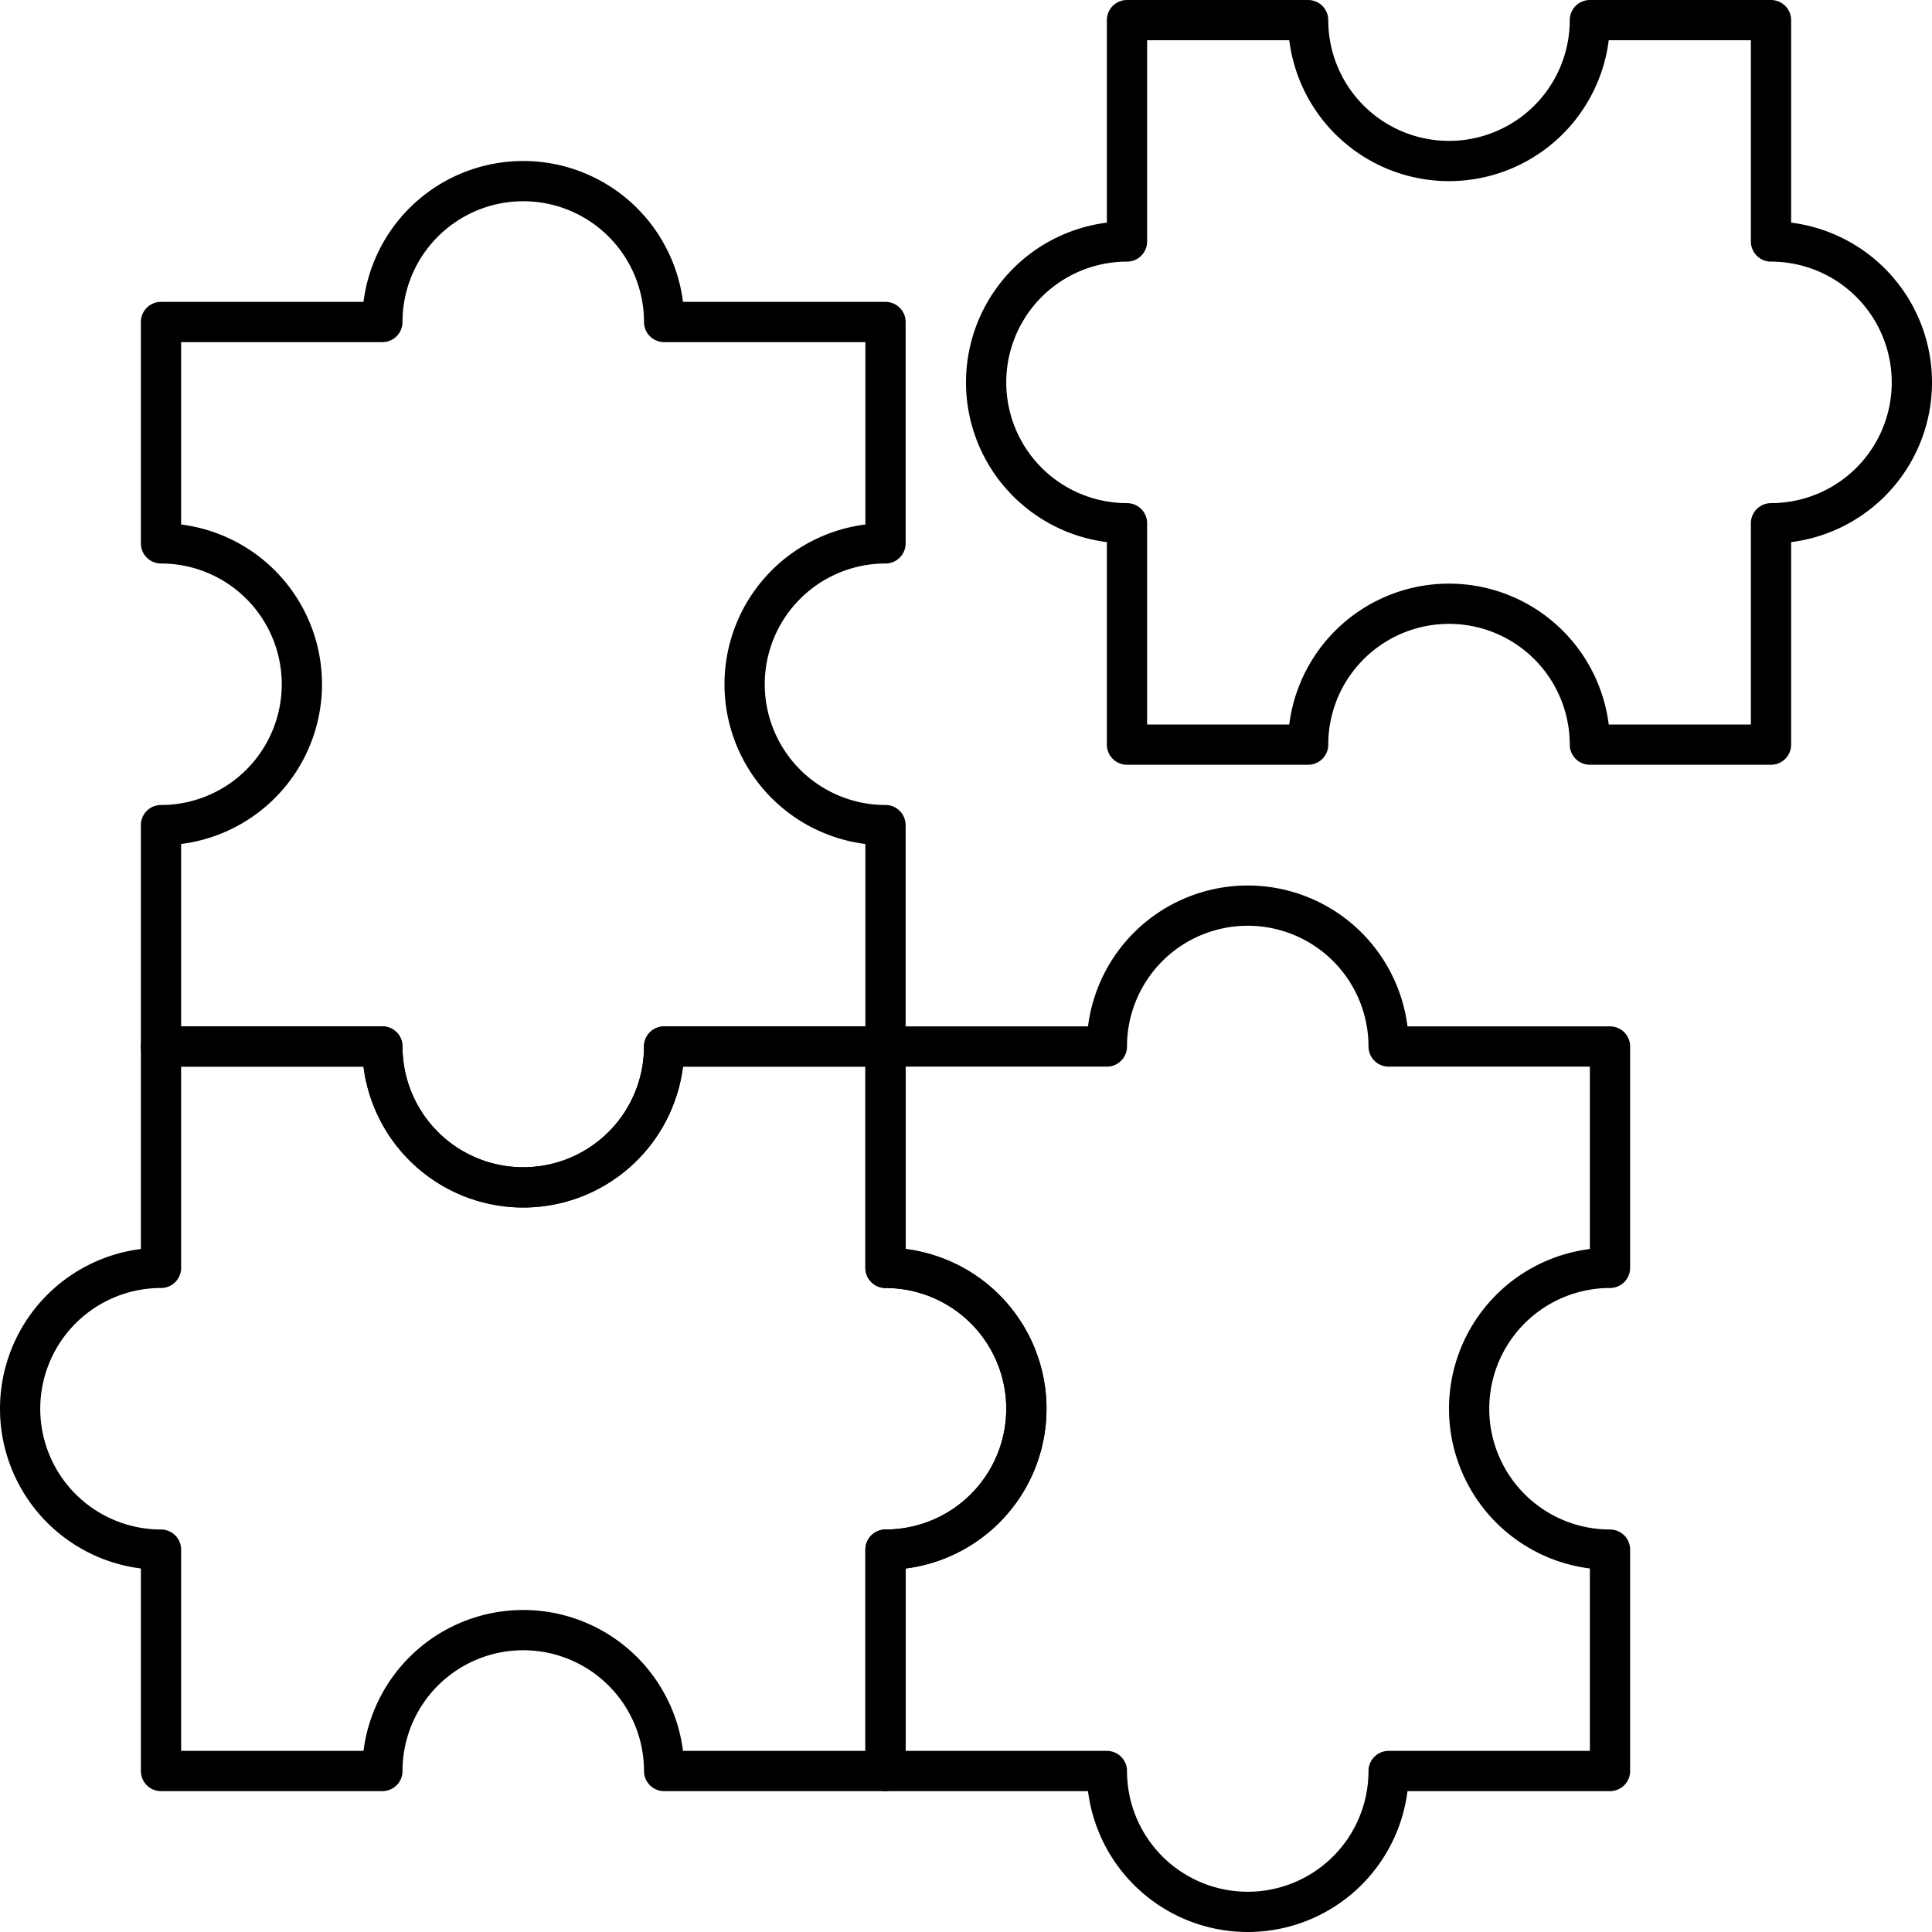
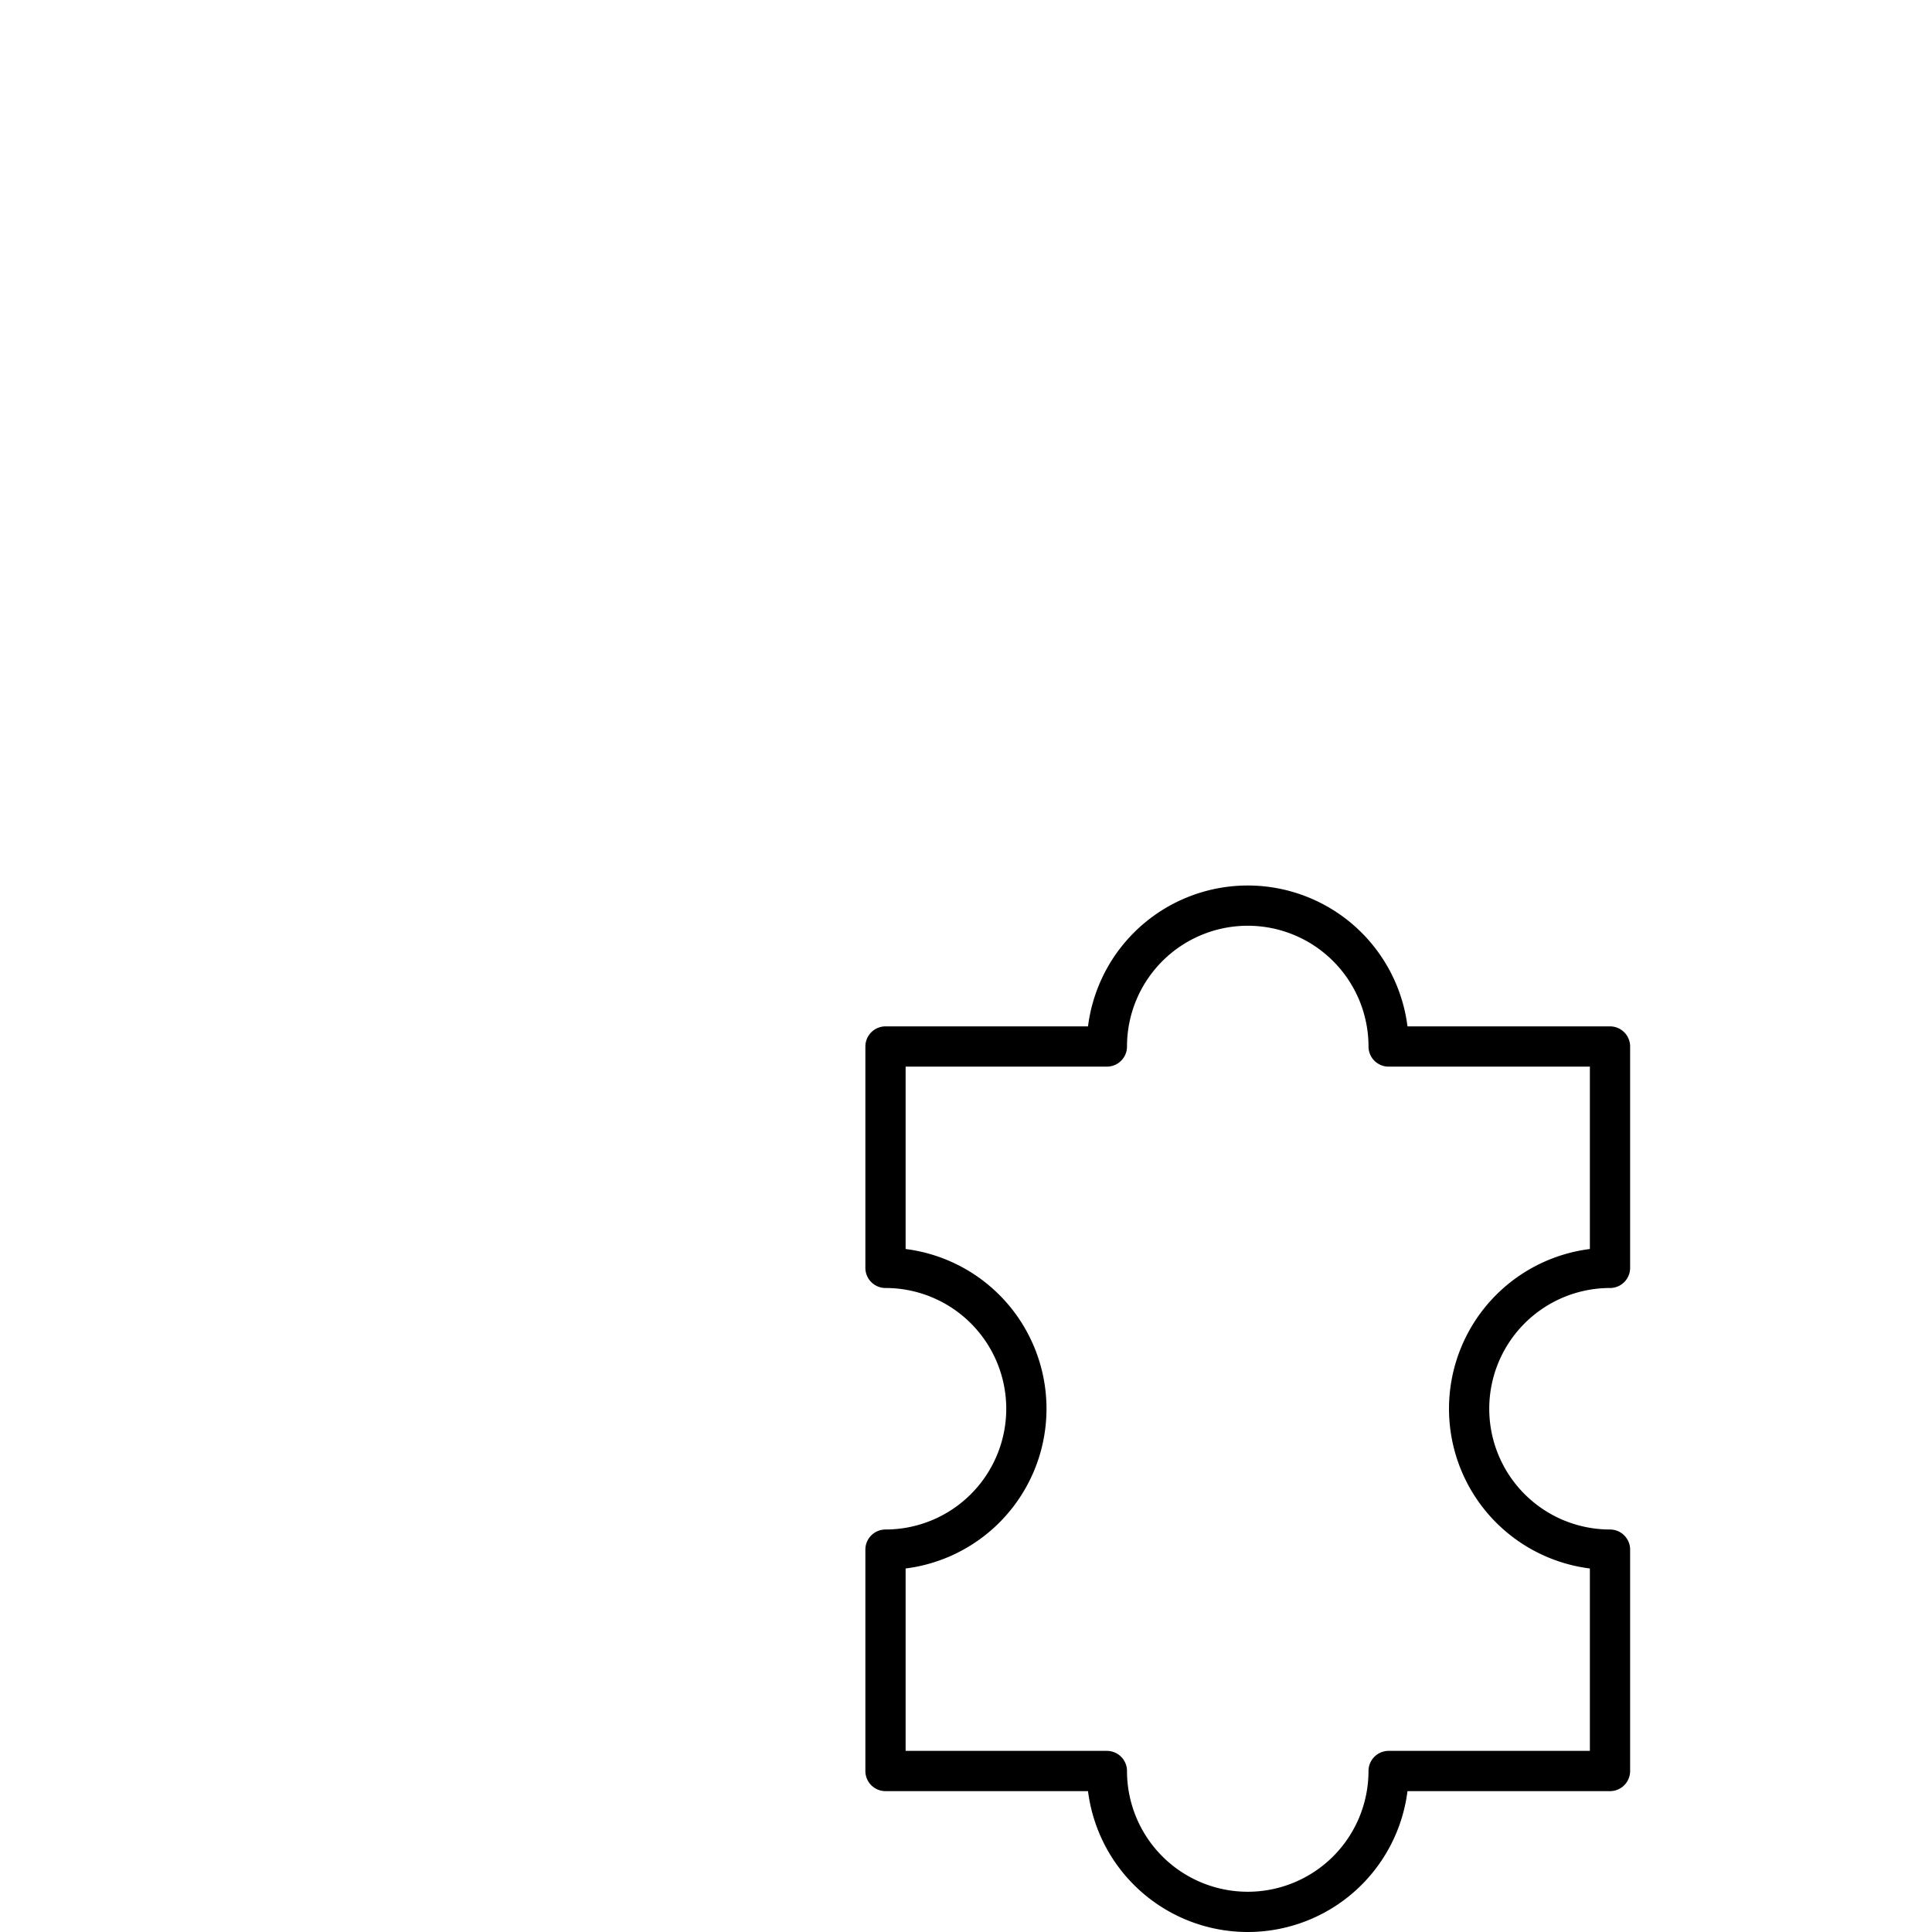
<svg xmlns="http://www.w3.org/2000/svg" id="Layer_1" data-name="Layer 1" viewBox="0 0 96 96">
  <defs>
    <style>.cls-1{fill:none;stroke:#000;stroke-linecap:round;stroke-linejoin:round;stroke-width:2px;}</style>
  </defs>
  <title>puzzle, plug in, website, browser, application, game</title>
-   <path class="cls-1" d="M37,34a7,7,0,0,0,7,7V52H33a7,7,0,0,1-14,0H8V41A7,7,0,0,0,8,27V16H19a7,7,0,0,1,14,0H44V27A7,7,0,0,0,37,34Z" />
-   <path class="cls-1" d="M95,19a7,7,0,0,1-7,7V37H79a7,7,0,0,0-14,0H56V26a7,7,0,0,1,0-14V1h9A7,7,0,0,0,79,1h9V12A7,7,0,0,1,95,19Z" />
  <path class="cls-1" d="M73,70a7,7,0,0,0,7,7V88H69a7,7,0,0,1-14,0H44V77a7,7,0,0,0,0-14V52H55a7,7,0,0,1,14,0H80V63A7,7,0,0,0,73,70Z" />
-   <path class="cls-1" d="M51,70a7,7,0,0,1-7,7V88H33a7,7,0,0,0-14,0H8V77A7,7,0,0,1,8,63V52H19a7,7,0,0,0,14,0H44V63A7,7,0,0,1,51,70Z" />
</svg>